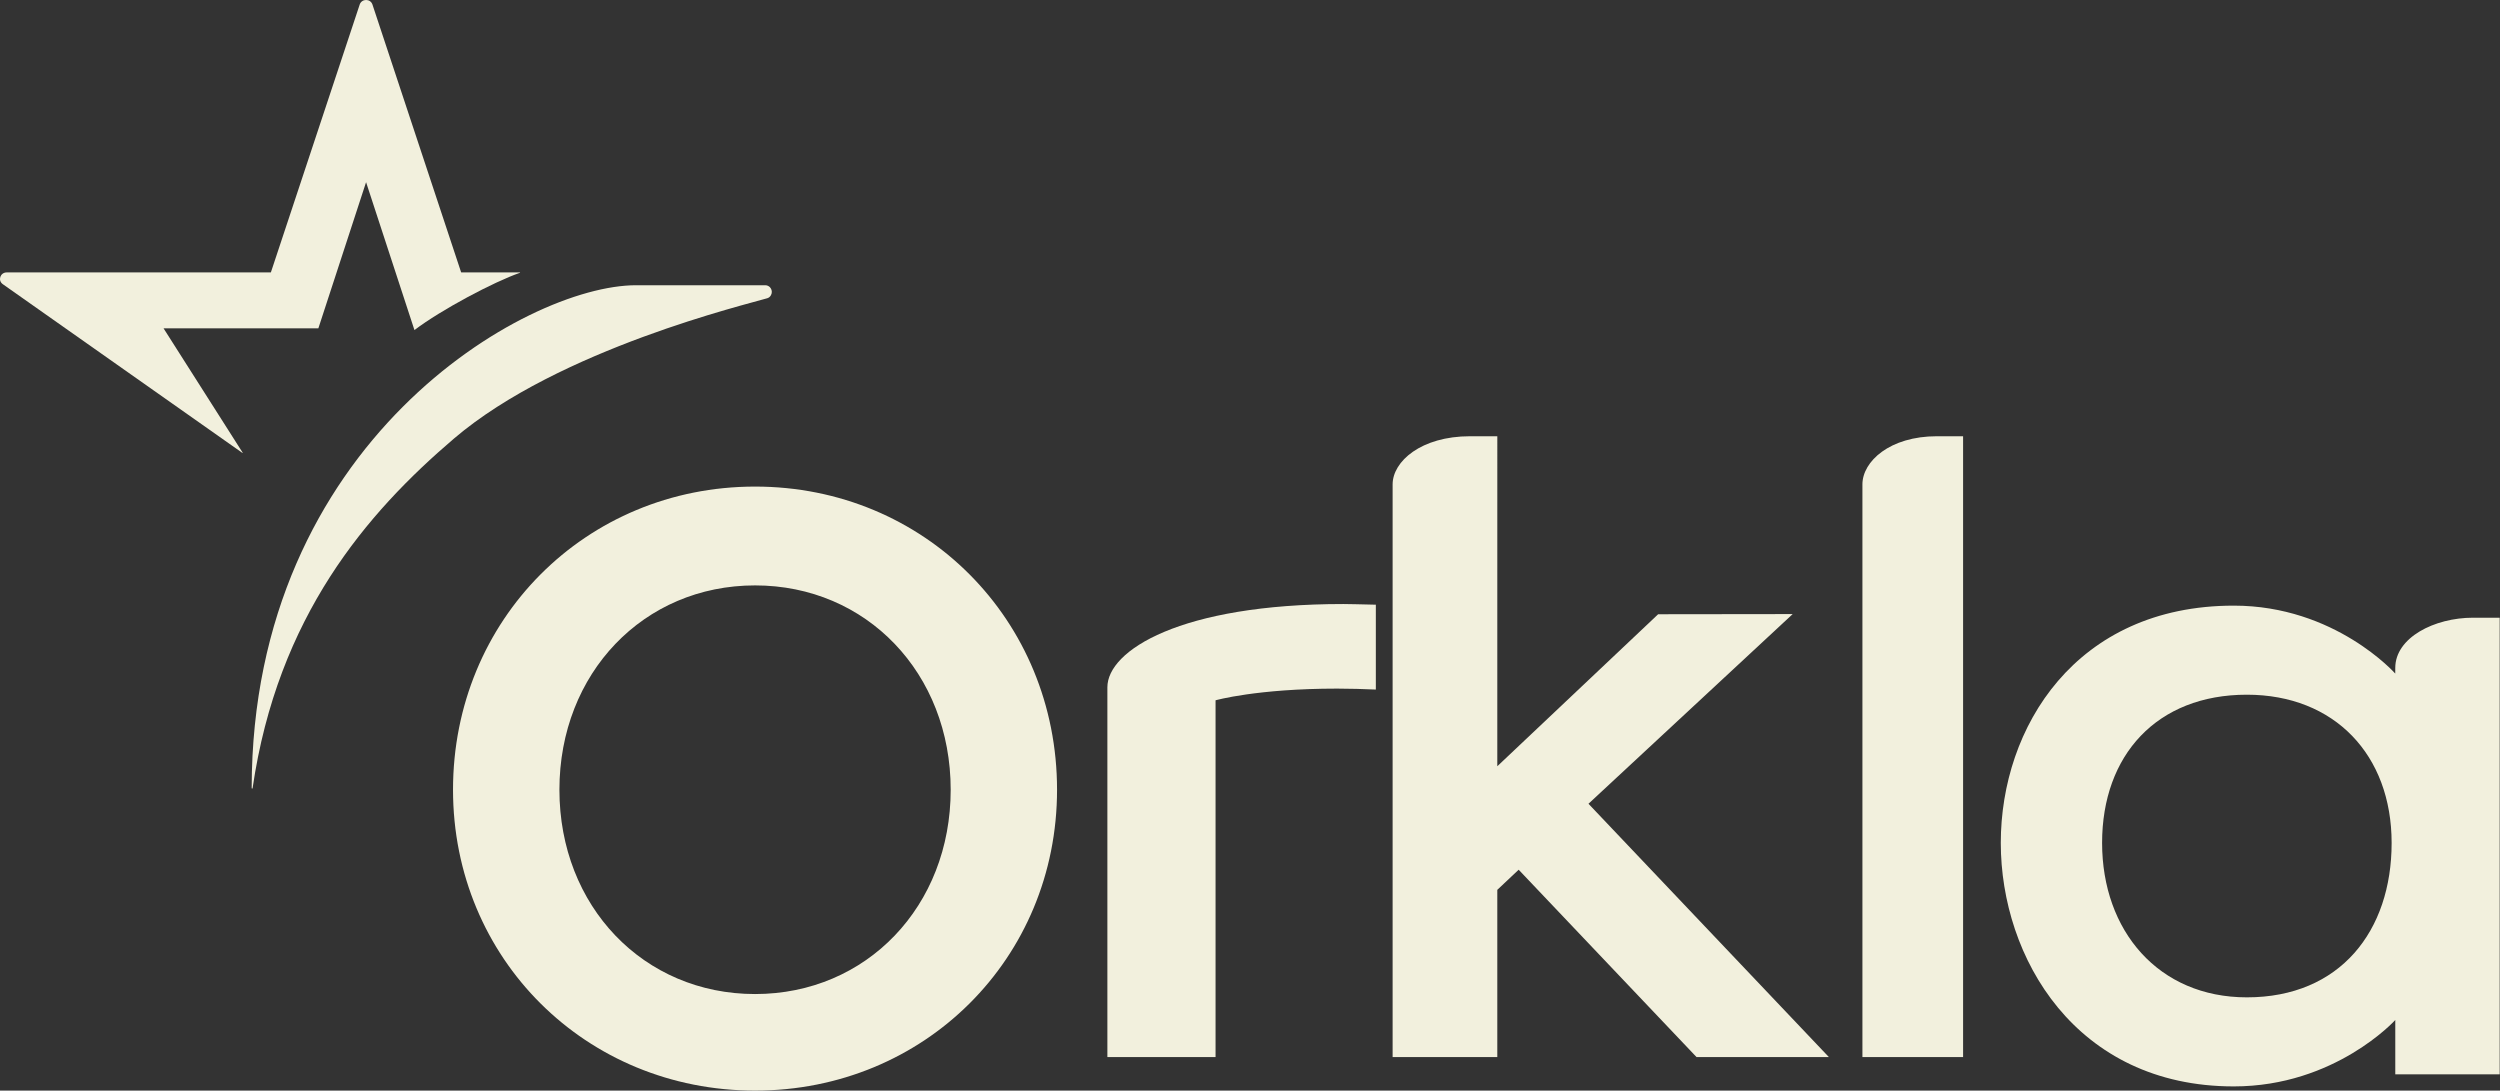
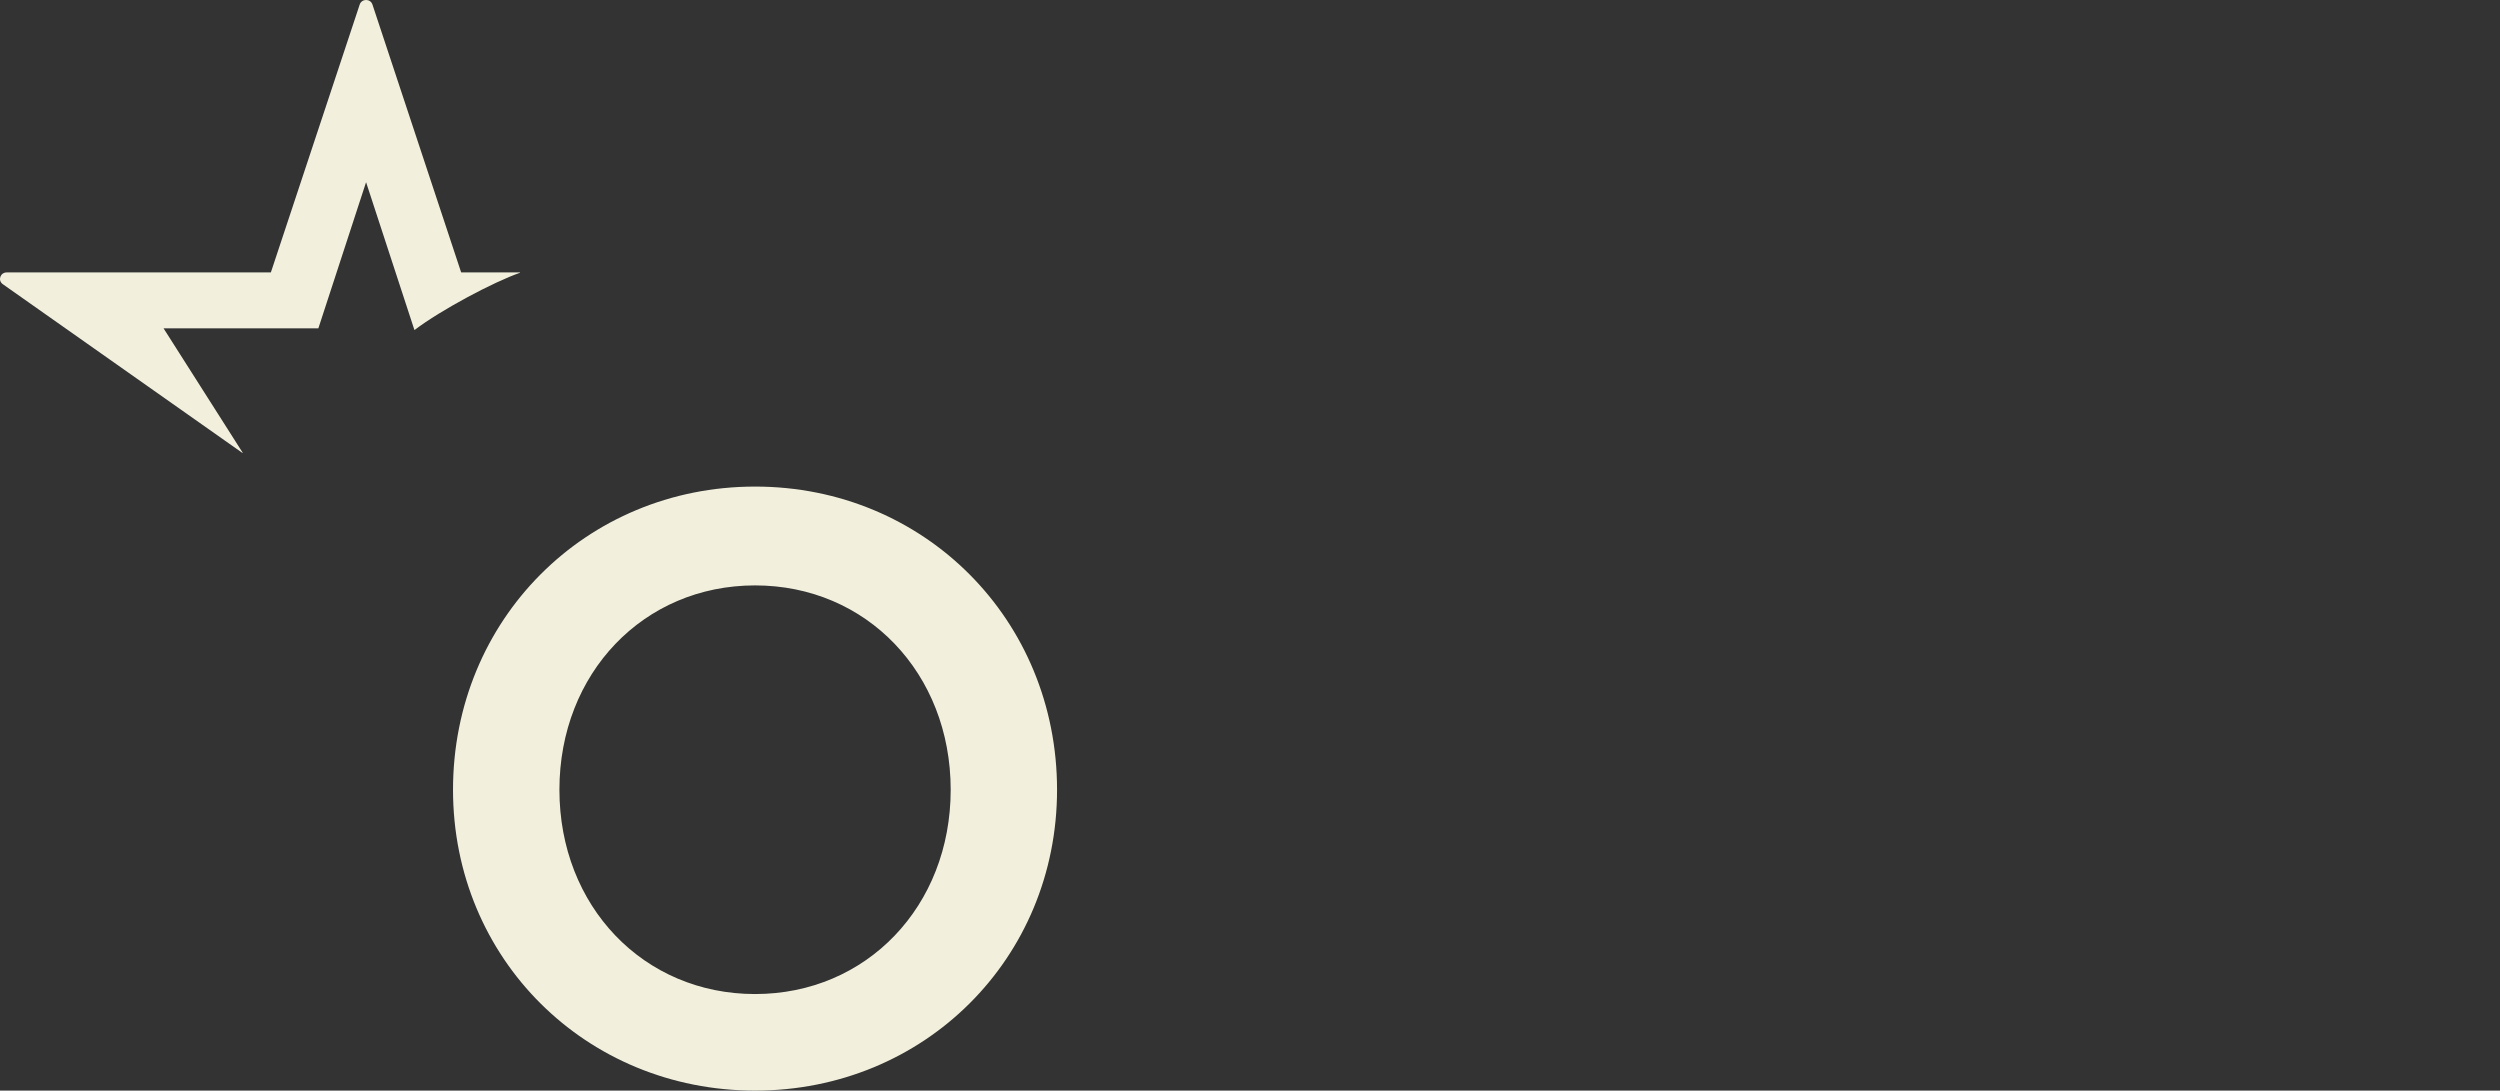
<svg xmlns="http://www.w3.org/2000/svg" width="149" height="65" viewBox="0 0 149 65" fill="none">
  <rect x="0" y="0" width="149" height="65" fill="#333333" stroke="none" />
  <path fill-rule="evenodd" clip-rule="evenodd" d="M45.003 59.245C51.65 59.245 56.661 54.011 56.661 47.069C56.661 40.127 51.65 34.89 45.003 34.89C38.354 34.89 33.341 40.127 33.341 47.069C33.341 54.014 38.354 59.245 45.003 59.245ZM45.003 29C55.095 29 63 36.937 63 47.069C63 57.124 55.095 65 45.003 65C34.909 65 27 57.124 27 47.069C27 36.937 34.909 29 45.003 29Z" fill="#F2F0DD" />
-   <path fill-rule="evenodd" clip-rule="evenodd" d="M117 63H111V28.871C111 27.503 112.628 26 115.437 26H117V63Z" fill="#F2F0DD" />
-   <path fill-rule="evenodd" clip-rule="evenodd" d="M133.912 59.442C139.476 59.442 142.541 55.48 142.541 50.24C142.541 45 139.141 41.404 133.912 41.404C128.552 41.404 125.285 45.003 125.285 50.236C125.285 55.471 128.641 59.442 133.912 59.442ZM142.757 40.145L142.758 39.806C142.758 38.004 145.087 36.815 147.393 36.815H148.981V64.031H142.759V60.792C142.759 60.792 139.175 64.75 133.133 64.75C123.706 64.75 119.247 57.066 119.247 50.238C119.247 43.353 123.711 36.096 133.132 36.096C139.175 36.096 142.757 40.145 142.757 40.145Z" fill="#F2F0DD" />
-   <path fill-rule="evenodd" clip-rule="evenodd" d="M82 36.04V41.098C81.292 41.066 80.463 41.041 79.692 41.041C74.906 41.041 72.447 41.738 72.447 41.738V63H66V40.961C66 38.775 70.336 36 80.066 36C80.066 36 81.375 36.018 82 36.04Z" fill="#F2F0DD" />
-   <path fill-rule="evenodd" clip-rule="evenodd" d="M83 63V28.871C83 27.503 84.693 26 87.614 26H89.24L89.239 45.668L98.825 36.609L106.843 36.599L94.673 47.904L109 63H101.112L90.512 51.835L89.239 53.035V63H83Z" fill="#F2F0DD" />
  <path fill-rule="evenodd" clip-rule="evenodd" d="M30.988 16.236H27.485L22.198 0.271C22.078 -0.09 21.559 -0.091 21.438 0.271L16.144 16.236H0.399C0.013 16.236 -0.148 16.716 0.167 16.937L14.445 26.993C14.455 27.001 14.469 26.991 14.463 26.98L9.748 19.569H18.974L21.818 10.859L24.701 19.672C26.294 18.462 29.434 16.797 30.991 16.257C31.001 16.254 30.999 16.236 30.988 16.236Z" fill="#F2F0DD" />
-   <path fill-rule="evenodd" clip-rule="evenodd" d="M37.907 17C31.344 17 15.014 26.356 15 46.973C15 46.989 15.013 47 15.026 47C15.041 47 15.052 46.988 15.055 46.973C16.55 36.738 21.861 30.571 27.057 26.138C33.324 20.792 44.637 18.111 45.733 17.774C45.907 17.721 46.002 17.547 46 17.398C45.996 17.178 45.83 17 45.604 17H37.907Z" fill="#F2F0DD" />
</svg>